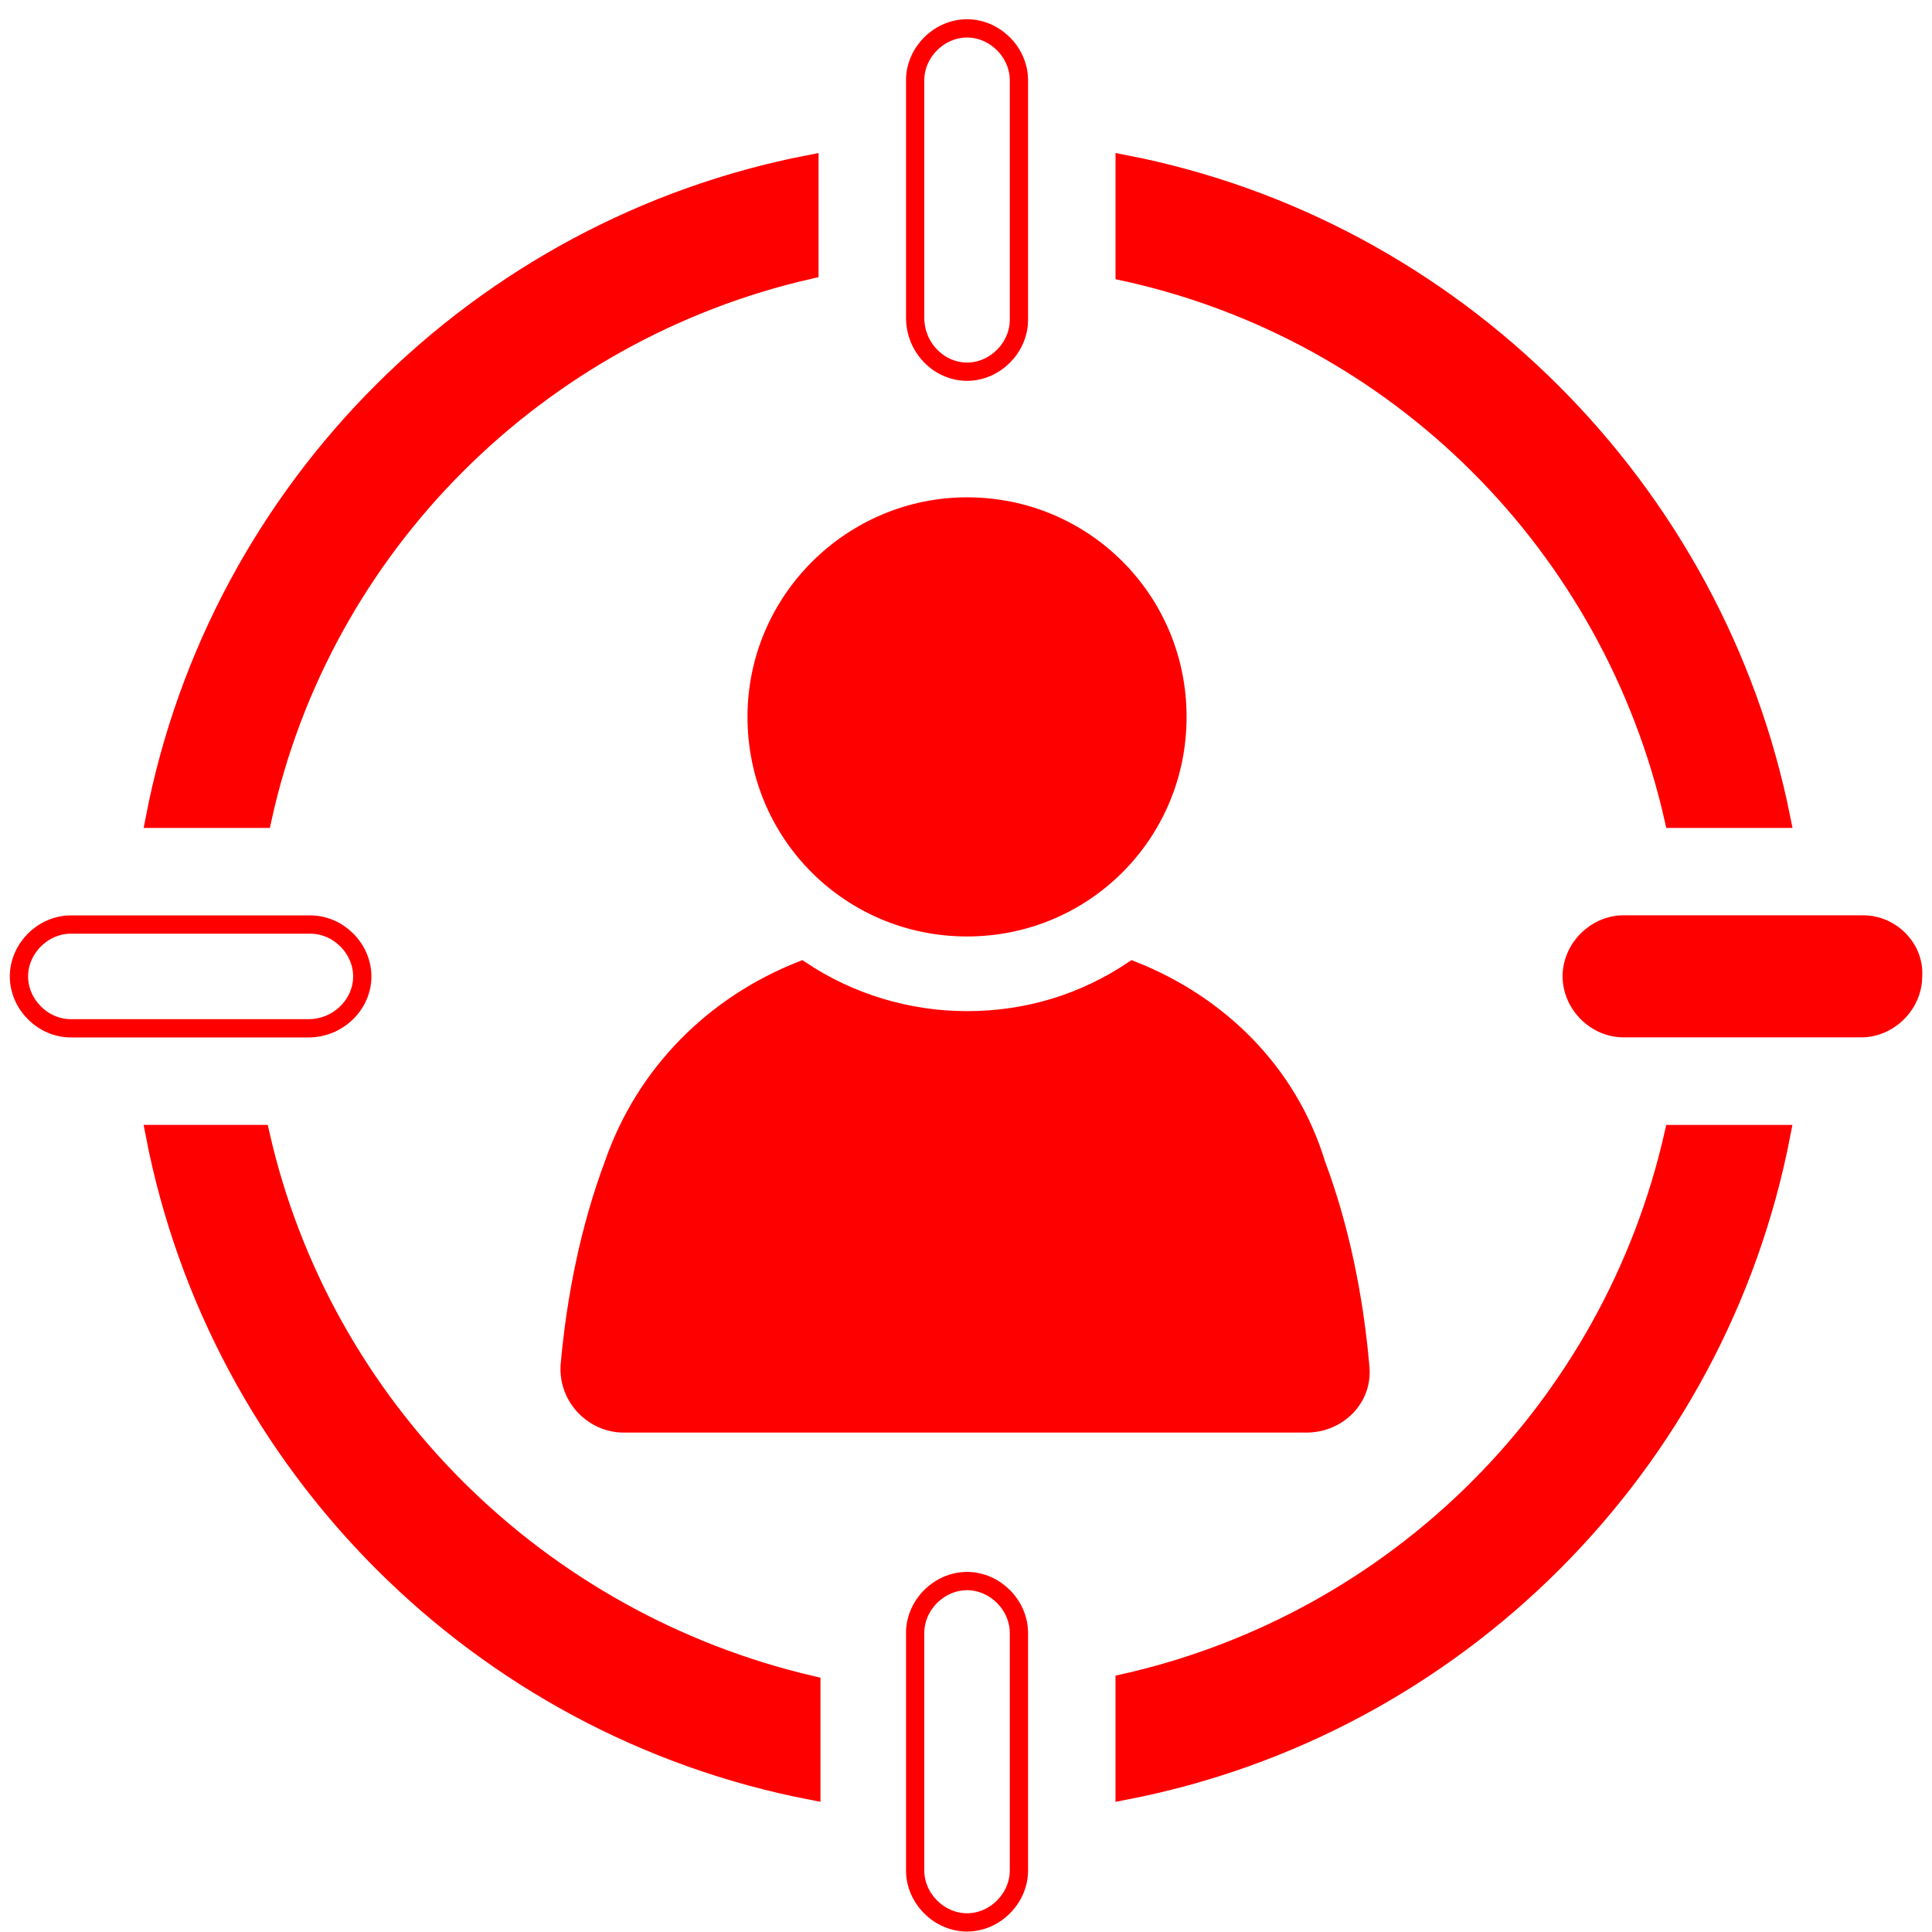
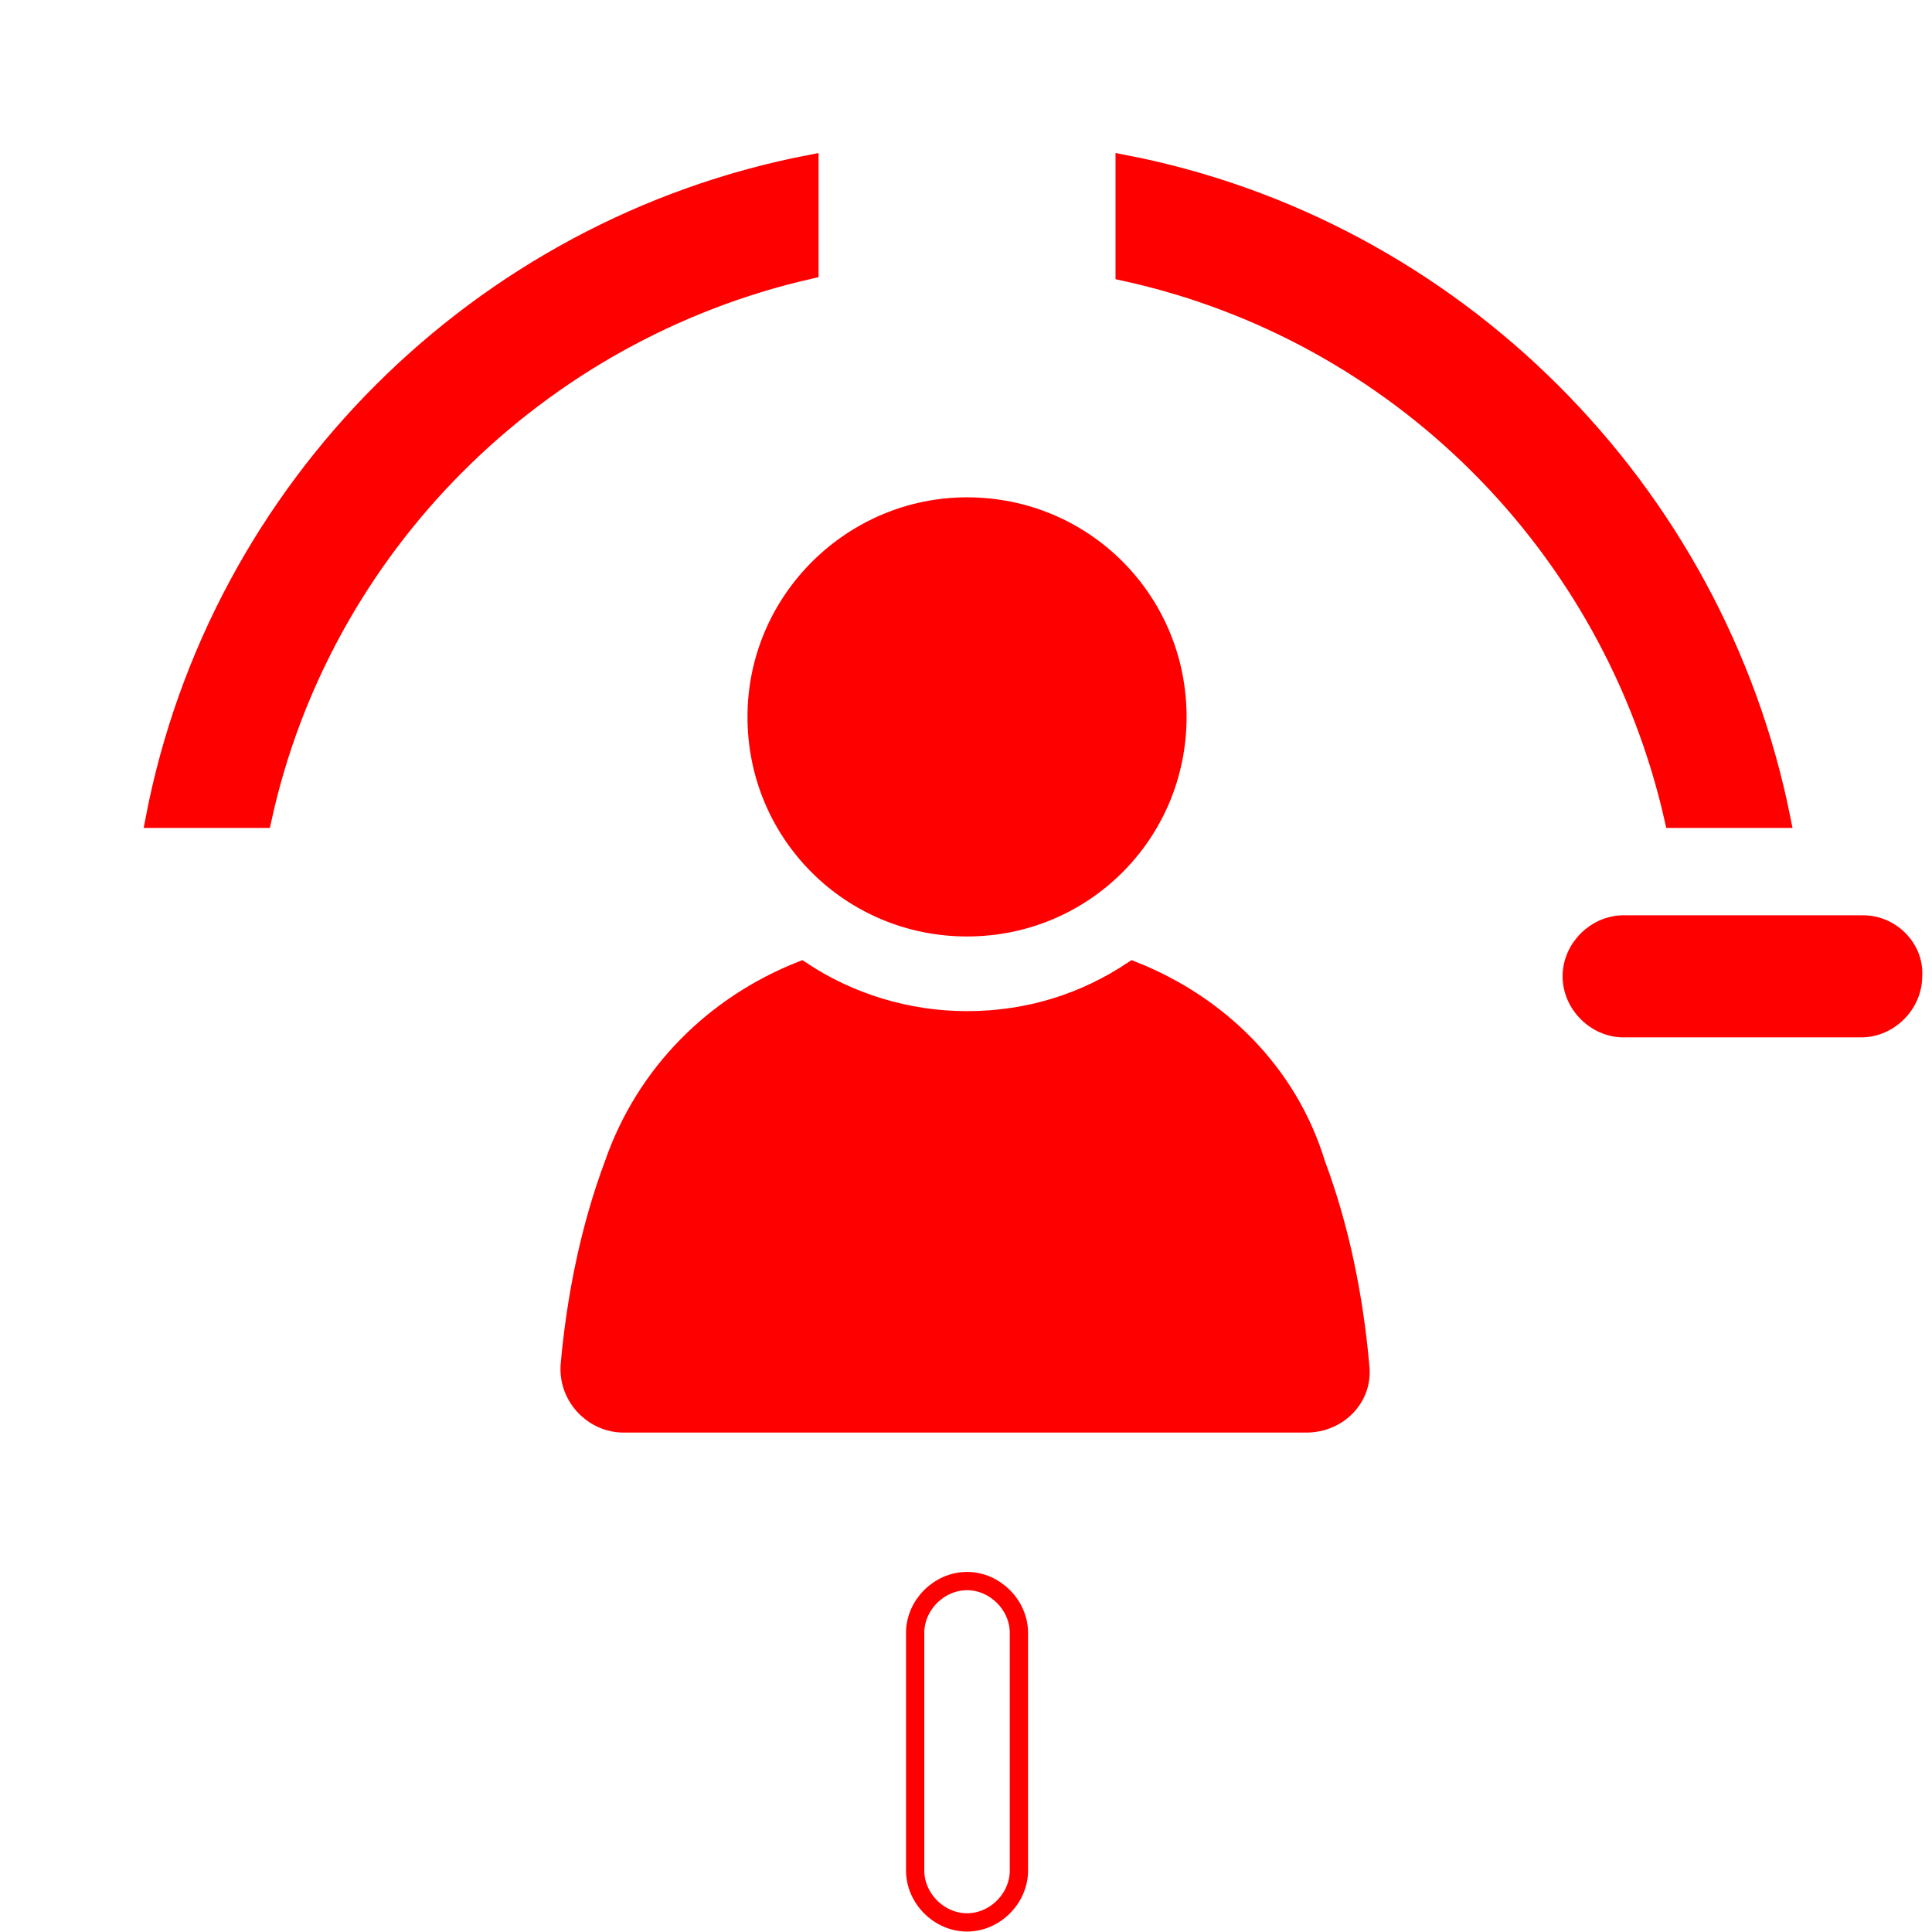
<svg xmlns="http://www.w3.org/2000/svg" width="100%" height="100%" viewBox="0 0 137 137" version="1.1" xml:space="preserve" style="fill-rule:evenodd;clip-rule:evenodd;stroke-miterlimit:10;">
  <g transform="matrix(0.75,0,0,0.75,0,0)">
    <g transform="matrix(1.091,0,0,1.091,-2052.58,-5311.84)">
      <g transform="matrix(-4.167,0,0,4.167,1942.52,5023.97)">
-         <path d="M9.257,-13.658L11.457,-13.658C10.129,-6.767 4.691,-1.329 -2.2,0L-2.2,-2.2C3.487,-3.529 7.97,-7.971 9.257,-13.658Z" style="fill:rgb(255,0,0);fill-rule:nonzero;stroke:rgb(255,0,0);stroke-width:0.38px;" />
-       </g>
+         </g>
      <g transform="matrix(0,4.167,4.167,0,1988.18,4967.06)">
-         <path d="M11.416,-2.242L13.658,-2.242C12.329,4.649 6.891,10.087 0,11.416L0,9.174C5.687,7.887 10.129,3.445 11.416,-2.242Z" style="fill:rgb(255,0,0);fill-rule:nonzero;stroke:rgb(255,0,0);stroke-width:0.38px;" />
-       </g>
+         </g>
      <g transform="matrix(4.167,0,0,4.167,2026.41,4883)">
        <path d="M0,13.616L2.242,13.616C0.872,6.766 -4.566,1.328 -11.416,0L-11.416,2.241C-5.729,3.487 -1.287,7.929 0,13.616Z" style="fill:rgb(255,0,0);fill-rule:nonzero;stroke:rgb(255,0,0);stroke-width:0.38px;" />
      </g>
      <g transform="matrix(0,-4.167,-4.167,0,1903.95,4883)">
        <path d="M-2.2,-11.416L0,-11.416C-1.328,-4.566 -6.725,0.872 -13.616,2.2L-13.616,-0.042C-7.929,-1.287 -3.487,-5.77 -2.2,-11.416Z" style="fill:rgb(255,0,0);fill-rule:nonzero;stroke:rgb(255,0,0);stroke-width:0.38px;" />
      </g>
      <g transform="matrix(4.167,0,0,4.167,1965.18,4911.88)">
        <path d="M0,9.133C2.532,9.133 4.566,7.099 4.566,4.567C4.566,2.034 2.532,0 0,0C-2.491,0 -4.566,2.034 -4.566,4.567C-4.566,7.099 -2.532,9.133 0,9.133" style="fill:rgb(255,0,0);fill-rule:nonzero;" />
      </g>
      <g transform="matrix(4.167,0,0,4.167,1979.53,4992.14)">
        <path d="M0,-9.423C-0.996,-8.759 -2.159,-8.385 -3.446,-8.385C-4.691,-8.385 -5.895,-8.759 -6.891,-9.423C-8.676,-8.717 -10.129,-7.306 -10.793,-5.396C-11.291,-4.068 -11.582,-2.615 -11.707,-1.204C-11.748,-0.539 -11.208,0 -10.586,0L3.612,0C4.276,0 4.815,-0.539 4.732,-1.204C4.608,-2.615 4.317,-4.068 3.819,-5.396C3.238,-7.306 1.785,-8.717 0,-9.423Z" style="fill:rgb(255,0,0);fill-rule:nonzero;stroke:rgb(255,0,0);stroke-width:0.38px;" />
      </g>
      <g transform="matrix(4.167,0,0,4.167,1965.18,4871.24)">
-         <path d="M0,7.14C0.581,7.14 1.079,6.642 1.079,6.061L1.079,1.079C1.079,0.498 0.581,0 0,0C-0.581,0 -1.079,0.498 -1.079,1.079L-1.079,6.019C-1.079,6.642 -0.581,7.14 0,7.14Z" style="fill:none;fill-rule:nonzero;stroke:rgb(255,0,0);stroke-width:0.38px;" />
-       </g>
+         </g>
      <g transform="matrix(4.167,0,0,4.167,1965.18,5035.38)">
        <path d="M0,-7.099C-0.581,-7.099 -1.079,-6.601 -1.079,-6.02L-1.079,-1.08C-1.079,-0.499 -0.581,0 0,0C0.581,0 1.079,-0.499 1.079,-1.08L1.079,-6.02C1.079,-6.601 0.581,-7.099 0,-7.099Z" style="fill:none;fill-rule:nonzero;stroke:rgb(255,0,0);stroke-width:0.38px;" />
      </g>
      <g transform="matrix(4.167,0,0,4.167,2042.84,4957.89)">
        <path d="M0,-2.159L-4.982,-2.159C-5.563,-2.159 -6.061,-1.661 -6.061,-1.08C-6.061,-0.499 -5.563,0 -4.982,0L-0.042,0C0.54,0 1.038,-0.499 1.038,-1.08C1.079,-1.661 0.581,-2.159 0,-2.159Z" style="fill:rgb(255,0,0);fill-rule:nonzero;stroke:rgb(255,0,0);stroke-width:0.38px;" />
      </g>
      <g transform="matrix(4.167,0,0,4.167,1912.77,4953.4)">
-         <path d="M0,0C0,-0.581 -0.498,-1.079 -1.079,-1.079L-6.061,-1.079C-6.642,-1.079 -7.14,-0.581 -7.14,0C-7.14,0.581 -6.642,1.079 -6.061,1.079L-1.121,1.079C-0.498,1.079 0,0.581 0,0Z" style="fill:none;fill-rule:nonzero;stroke:rgb(255,0,0);stroke-width:0.38px;" />
-       </g>
+         </g>
    </g>
  </g>
</svg>